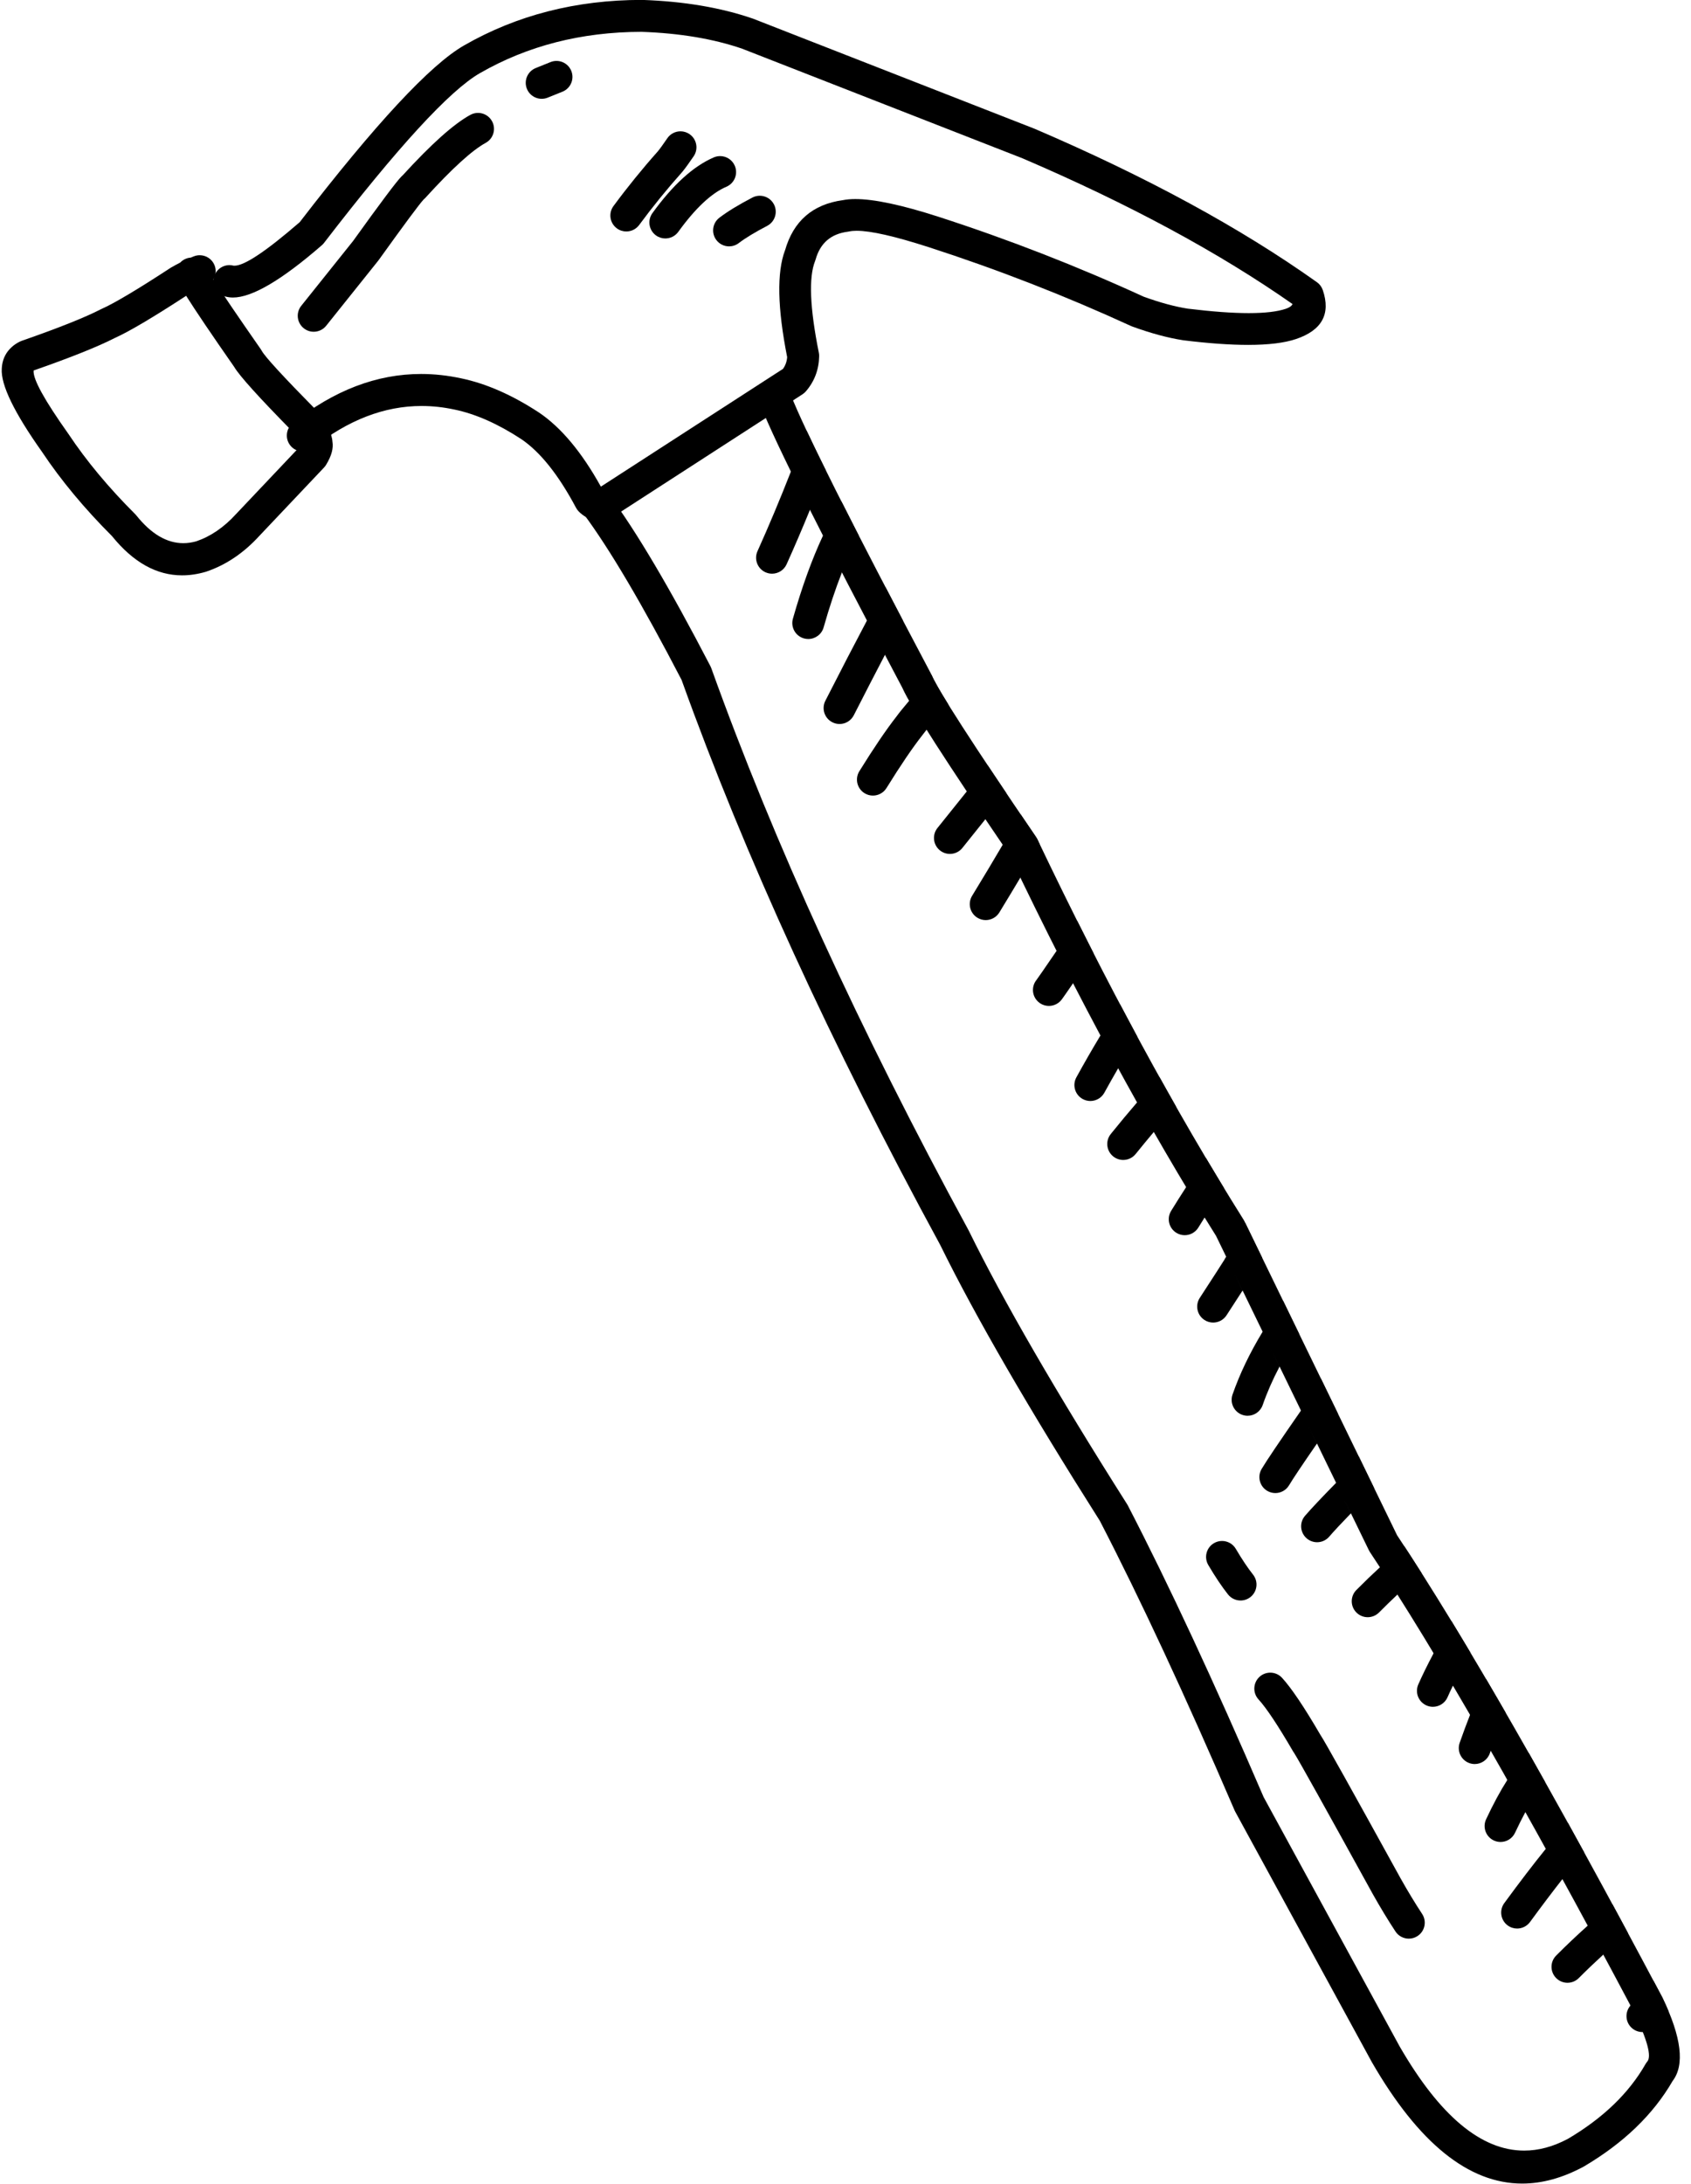
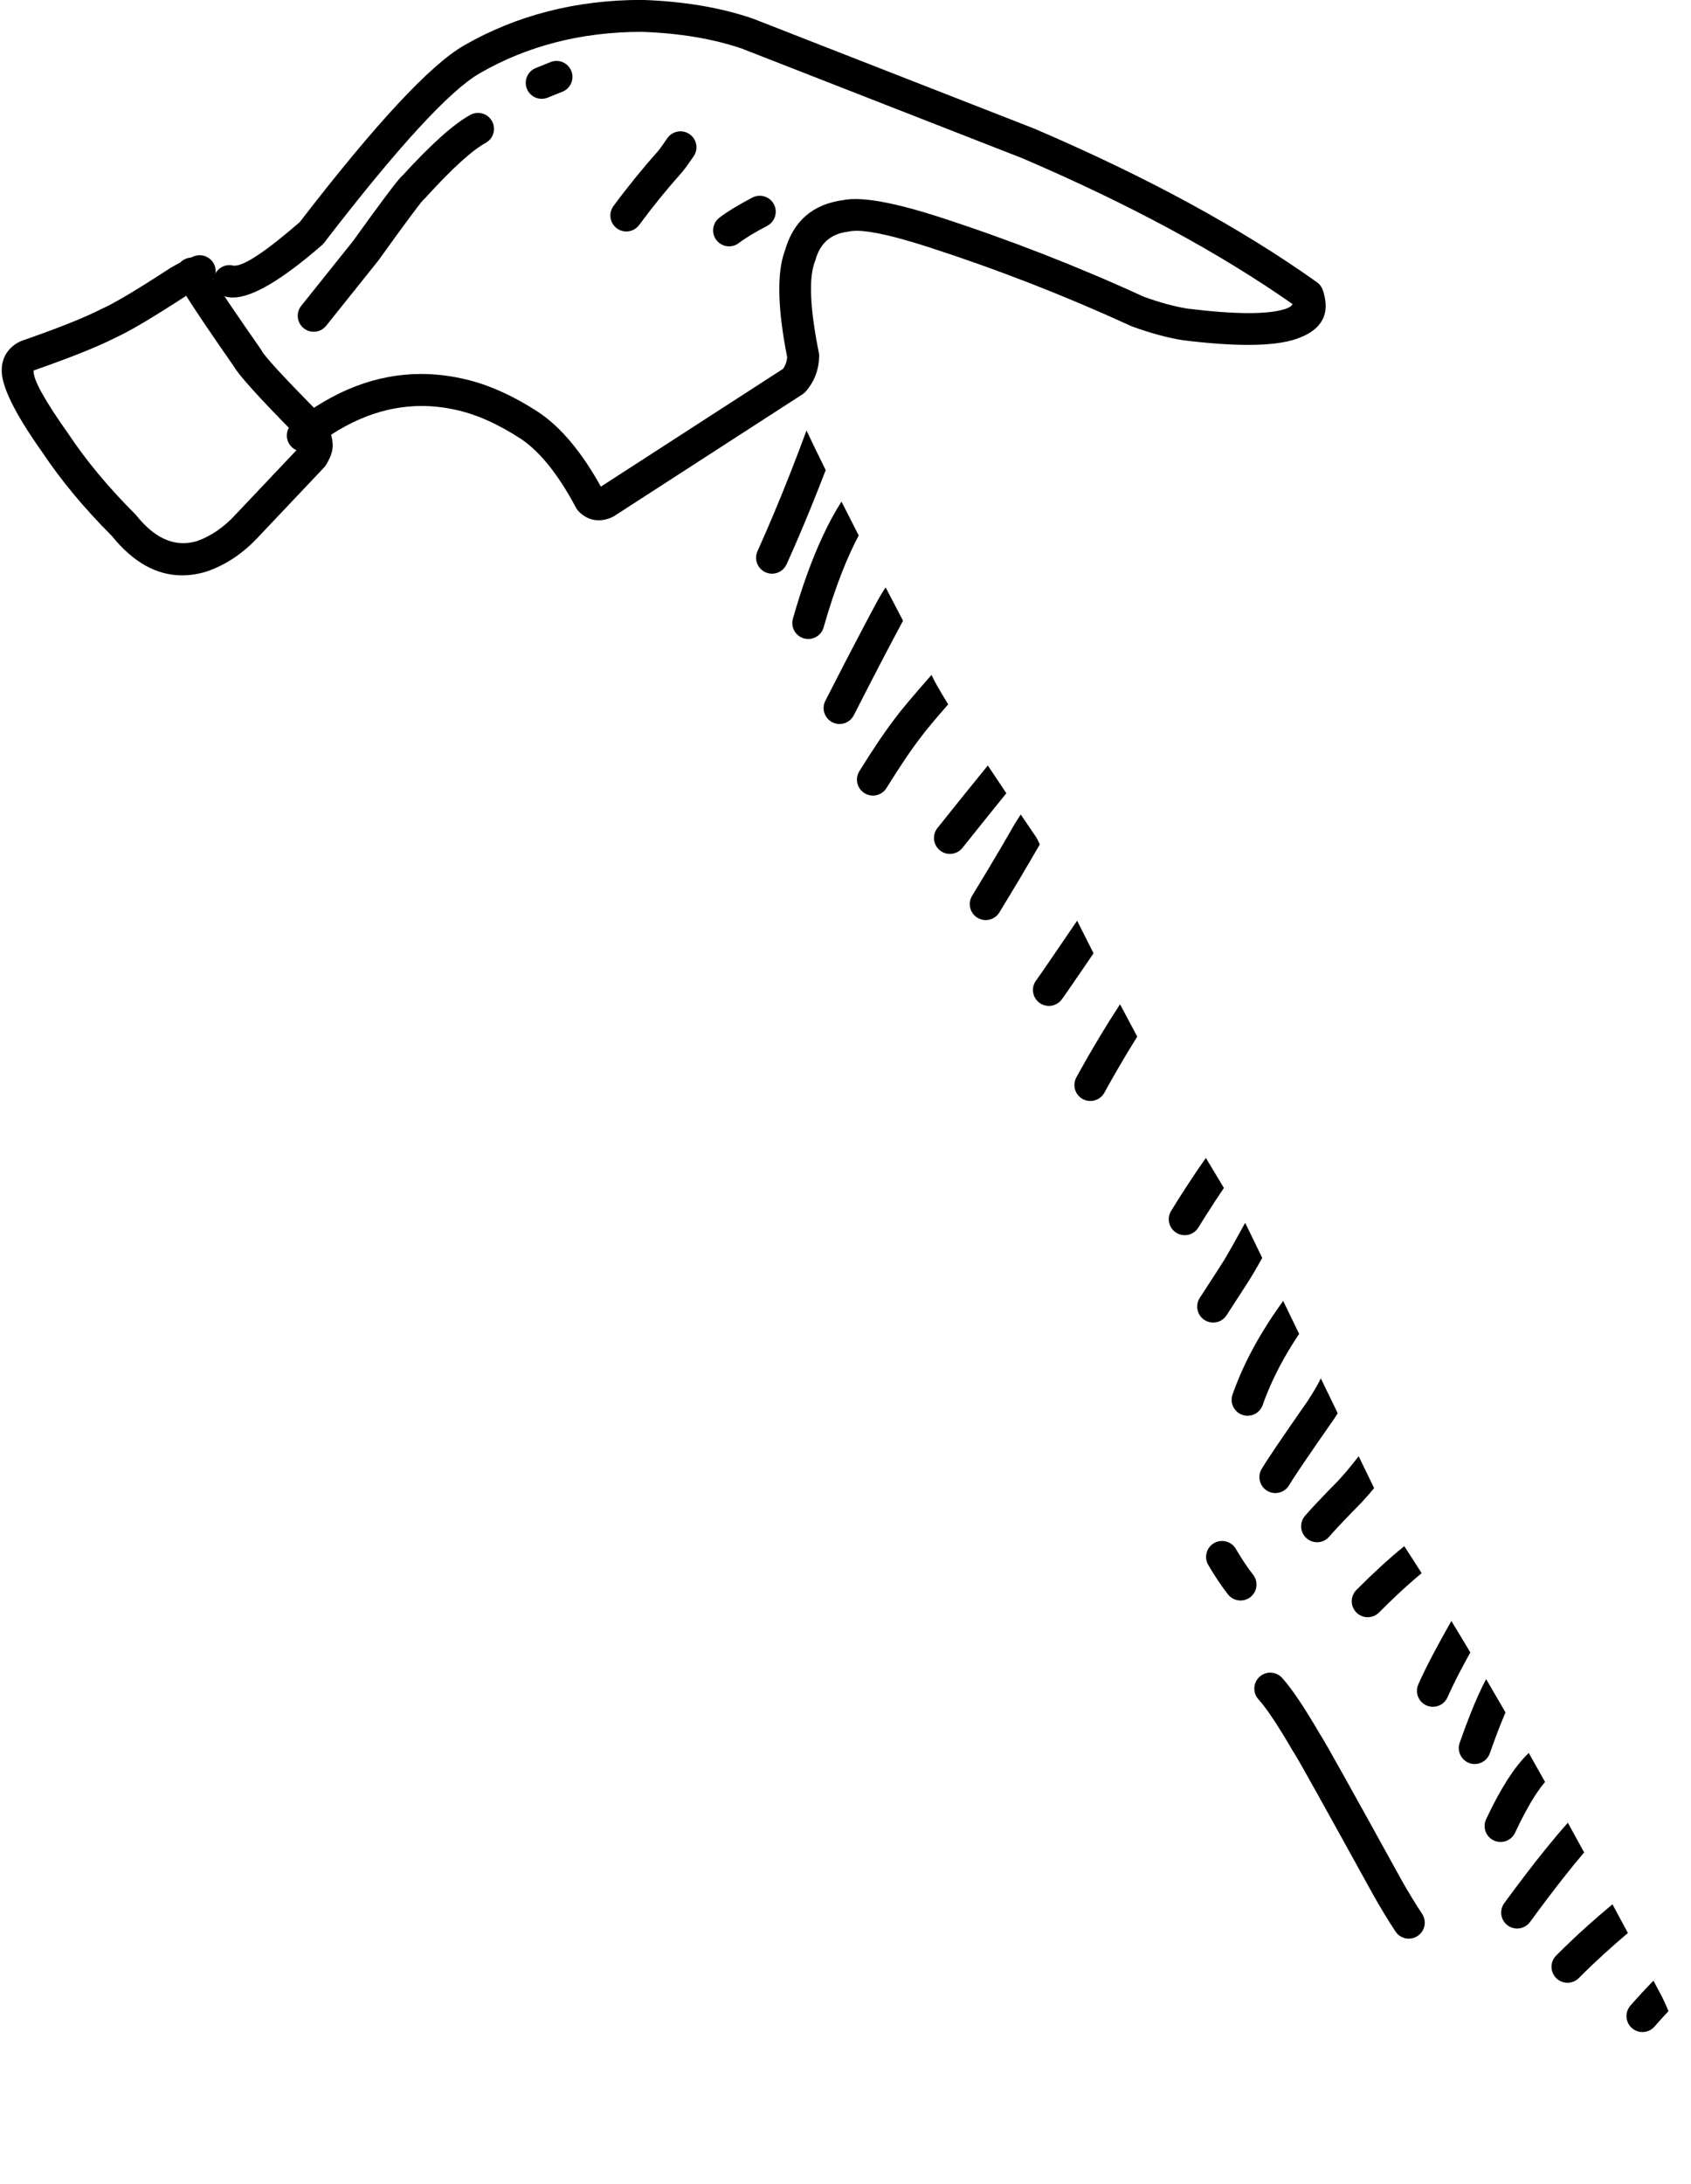
<svg xmlns="http://www.w3.org/2000/svg" height="402.7" preserveAspectRatio="xMidYMid meet" version="1.0" viewBox="462.6 168.1 311.9 402.7" width="311.9" zoomAndPan="magnify">
  <g>
    <g id="change1_18">
      <path d="M505.682,217.089L505.682,217.089C505.682,217.089,505.682,217.089,505.682,217.089 Z M580.963,168.083Q562.767,168.101,548.172,176.49L548.172,176.49Q538.842,181.852,517.873,209.078L517.868,209.078Q508.61,217.094,505.855,217.094Q505.757,217.094,505.667,217.084L505.662,217.084C505.414,217.019,505.165,216.988,504.92,216.988C503.619,216.988,502.429,217.857,502.078,219.174C501.658,220.745,502.592,222.358,504.163,222.778Q504.524,222.874,504.907,222.923L504.907,222.923Q505.225,222.963,505.568,222.963Q510.868,222.963,521.967,213.316C522.115,213.188,522.249,213.045,522.369,212.89Q542.755,186.394,551.105,181.595L551.106,181.595Q564.319,174,580.912,173.971L580.918,173.971Q591.496,174.337,599.503,177.084L599.497,177.084L651.217,197.301L651.213,197.301Q680.684,209.936,701.009,224.171L701.002,224.171Q700.77,224.699,699.777,225.036Q697.414,225.837,692.932,225.837Q688.394,225.837,681.684,225.016L681.677,225.016Q678.059,224.444,673.578,222.82L673.572,222.82Q655.122,214.355,635.7,208.071L635.697,208.07Q625.568,204.805,620.363,204.805Q619.069,204.805,618.079,205.007L618.073,205.007Q609.715,206.149,607.395,214.269L607.389,214.269Q605.101,220.354,607.794,233.976L607.788,233.976Q607.691,235.195,607.011,236.132L607.004,236.132L573.43,257.835L573.43,257.835Q568.156,248.327,562.039,244.188L562.002,244.164Q554.601,239.316,547.673,237.868L547.673,237.868Q543.933,237.061,540.27,237.061Q528.007,237.061,516.619,246.104C515.345,247.115,515.133,248.967,516.144,250.241C516.725,250.972,517.584,251.354,518.451,251.354C519.093,251.354,519.739,251.145,520.28,250.715Q530.042,242.964,540.363,242.964Q543.374,242.964,546.432,243.623L546.452,243.627Q552.297,244.846,558.776,249.089L558.775,249.089Q564.02,252.658,568.847,261.735C568.98,261.985,569.149,262.215,569.348,262.417Q569.484,262.556,569.627,262.683L569.627,262.683Q571.145,264.042,572.997,264.042Q573.678,264.042,574.405,263.858L574.405,263.858Q574.96,263.718,575.516,263.462L575.516,263.462C575.643,263.403,575.766,263.336,575.884,263.26L610.615,240.809C610.85,240.657,611.063,240.472,611.247,240.259Q613.616,237.51,613.69,233.787C613.694,233.572,613.675,233.358,613.633,233.148Q611.141,220.739,612.94,216.237C612.979,216.14,613.013,216.041,613.041,215.941Q614.308,211.429,618.966,210.828C619.053,210.817,619.14,210.802,619.226,210.783Q619.801,210.655,620.606,210.655Q624.525,210.655,633.891,213.674L633.891,213.674Q653.025,219.865,671.198,228.209C671.27,228.242,671.343,228.272,671.417,228.299Q676.538,230.168,680.788,230.836L680.886,230.85Q687.801,231.699,692.802,231.699Q698.46,231.699,701.667,230.612Q708.823,228.186,706.587,221.592L706.587,221.592C706.388,221.005,706.01,220.496,705.505,220.138Q684.344,205.091,653.448,191.853L653.36,191.817L601.54,171.56C601.502,171.545,601.463,171.531,601.424,171.518Q592.561,168.476,581.066,168.085L580.963,168.083 Z" />
    </g>
    <g id="change1_1">
-       <path d="M496.936,222.649L496.936,222.649Q499.483,226.702,505.826,235.799L505.821,235.799Q507.319,238.289,516.472,247.593L516.467,247.593Q517.769,249.338,518.04,250.029L518.035,250.029C518.037,250.072,518.041,250.114,518.045,250.156L518.04,250.156Q517.974,250.306,517.852,250.521L517.846,250.521L506.199,262.826L506.157,262.87Q502.813,266.551,498.792,267.92L498.787,267.92Q497.581,268.259,496.406,268.259Q491.84,268.259,487.754,263.152C487.685,263.066,487.612,262.985,487.535,262.907Q480.185,255.569,475.244,248.149L475.194,248.076Q468.631,238.833,468.799,236.486L468.799,236.486C468.801,236.463,468.803,236.44,468.805,236.417L468.8,236.417Q479.035,232.844,483.747,230.44L483.742,230.44Q487.653,228.696,496.931,222.649 Z M499.436,215.161C499.068,215.161,498.694,215.23,498.332,215.377Q498.064,215.485,497.796,215.6L497.791,215.6C497.565,215.615,497.338,215.656,497.113,215.726C496.611,215.881,496.18,216.159,495.843,216.517L495.838,216.517Q494.985,216.951,494.138,217.445C494.095,217.47,494.052,217.496,494.01,217.524Q484.847,223.509,481.316,225.075C481.264,225.098,481.214,225.123,481.164,225.148Q476.766,227.409,466.593,230.95C466.476,230.991,466.361,231.039,466.25,231.095Q465.388,231.523,464.734,232.124L464.734,232.124Q463.305,233.434,462.999,235.348L462.999,235.348Q462.942,235.708,462.927,236.081L462.925,236.081Q462.624,240.543,470.393,251.485L470.391,251.485Q475.615,259.312,483.287,266.986L483.282,266.986Q489.125,274.194,496.185,274.194Q498.297,274.194,500.517,273.55C500.558,273.538,500.598,273.525,500.638,273.512Q506.103,271.667,510.475,266.874L510.475,266.874L522.364,254.314C522.506,254.164,522.632,253.999,522.74,253.822Q523.517,252.545,523.797,251.484L523.797,251.484Q524.065,250.471,523.922,249.562L523.917,249.562Q523.888,248.991,523.698,248.381L523.698,248.38Q523.18,246.719,521.039,243.875C520.961,243.772,520.876,243.674,520.785,243.581Q511.804,234.458,510.889,232.803L510.889,232.803C510.833,232.698,510.771,232.596,510.702,232.498Q504.259,223.258,501.961,219.629L501.956,219.629C502.419,218.862,502.528,217.894,502.166,217C501.702,215.855,500.6,215.161,499.436,215.161 Z" />
+       <path d="M496.936,222.649L496.936,222.649Q499.483,226.702,505.826,235.799L505.821,235.799Q507.319,238.289,516.472,247.593L516.467,247.593Q517.769,249.338,518.04,250.029L518.035,250.029C518.037,250.072,518.041,250.114,518.045,250.156L518.04,250.156Q517.974,250.306,517.852,250.521L517.846,250.521L506.199,262.826L506.157,262.87Q502.813,266.551,498.792,267.92L498.787,267.92Q497.581,268.259,496.406,268.259Q491.84,268.259,487.754,263.152C487.685,263.066,487.612,262.985,487.535,262.907Q480.185,255.569,475.244,248.149L475.194,248.076Q468.631,238.833,468.799,236.486L468.799,236.486C468.801,236.463,468.803,236.44,468.805,236.417L468.8,236.417Q479.035,232.844,483.747,230.44L483.742,230.44Q487.653,228.696,496.931,222.649 Z M499.436,215.161C499.068,215.161,498.694,215.23,498.332,215.377Q498.064,215.485,497.796,215.6L497.791,215.6C497.565,215.615,497.338,215.656,497.113,215.726C496.611,215.881,496.18,216.159,495.843,216.517L495.838,216.517Q494.985,216.951,494.138,217.445C494.095,217.47,494.052,217.496,494.01,217.524Q484.847,223.509,481.316,225.075C481.264,225.098,481.214,225.123,481.164,225.148Q476.766,227.409,466.593,230.95C466.476,230.991,466.361,231.039,466.25,231.095Q465.388,231.523,464.734,232.124L464.734,232.124Q463.305,233.434,462.999,235.348L462.999,235.348Q462.942,235.708,462.927,236.081L462.925,236.081Q462.624,240.543,470.393,251.485L470.391,251.485Q475.615,259.312,483.287,266.986L483.282,266.986Q489.125,274.194,496.185,274.194Q498.297,274.194,500.517,273.55C500.558,273.538,500.598,273.525,500.638,273.512Q506.103,271.667,510.475,266.874L510.475,266.874L522.364,254.314C522.506,254.164,522.632,253.999,522.74,253.822Q523.517,252.545,523.797,251.484L523.797,251.484Q524.065,250.471,523.922,249.562L523.917,249.562Q523.888,248.991,523.698,248.381L523.698,248.38Q523.18,246.719,521.039,243.875C520.961,243.772,520.876,243.674,520.785,243.581Q511.804,234.458,510.889,232.803L510.889,232.803C510.833,232.698,510.771,232.596,510.702,232.498Q504.259,223.258,501.961,219.629L501.956,219.629C502.419,218.862,502.528,217.894,502.166,217C501.702,215.855,500.6,215.161,499.436,215.161 " />
    </g>
    <g id="change1_10">
-       <path d="M605.687,238.955C605.333,238.955,604.973,239.02,604.623,239.155C603.107,239.743,602.355,241.448,602.943,242.964Q606.832,252.994,629.084,295.027L629.077,295.027Q631.394,300.17,648.752,325.646L648.746,325.646Q667.854,365.677,686.934,396.055L686.927,396.055L715.081,453.954C715.138,454.073,715.204,454.187,715.277,454.297Q733.626,481.893,763.977,539.116L763.975,539.116Q767.675,546.804,766.438,548.245C766.316,548.388,766.208,548.542,766.115,548.704Q761.52,556.764,751.765,562.517L751.759,562.517Q747.699,564.667,743.727,564.667Q731.862,564.667,720.777,545.487L720.776,545.487L695.705,499.541L695.698,499.541Q681.929,467.54,670.636,445.723C670.596,445.647,670.553,445.573,670.508,445.5Q650.834,414.466,641.293,395.045L641.237,394.937Q611.075,339.476,593.793,291.303C593.748,291.179,593.695,291.058,593.635,290.941Q582.48,269.454,574.934,259.302C574.356,258.525,573.468,258.114,572.569,258.114C571.958,258.114,571.343,258.303,570.815,258.695C569.51,259.665,569.238,261.509,570.208,262.814Q577.448,272.555,588.337,293.515L588.331,293.515Q605.756,342.019,636.065,397.75L636.062,397.75Q645.736,417.418,665.502,448.601L665.495,448.601Q676.669,470.208,690.318,501.933C690.354,502.017,690.394,502.1,690.438,502.18L715.608,548.307L715.642,548.368Q728.552,570.746,743.365,570.746Q748.877,570.746,754.653,567.647L754.756,567.589Q765.714,561.126,771.088,551.867L771.08,551.867Q774.531,547.436,769.229,536.456L769.179,536.357Q738.803,479.087,720.316,451.242L720.309,451.242L692.129,393.288C692.082,393.192,692.03,393.099,691.974,393.009Q672.992,362.801,653.948,322.875C653.883,322.74,653.808,322.609,653.723,322.485Q636.24,296.831,634.408,292.522C634.375,292.446,634.339,292.371,634.301,292.297Q612.199,250.548,608.433,240.836C607.98,239.67,606.867,238.955,605.687,238.955 Z" />
-     </g>
+       </g>
    <g id="change1_13">
      <path d="M611.358,247.487Q609.923,251.376,608.475,255.066Q605.424,262.842,602.318,269.734C601.65,271.216,602.31,272.959,603.792,273.627C604.185,273.804,604.596,273.888,605,273.888C606.122,273.888,607.195,273.243,607.686,272.153Q609.851,267.349,611.987,262.13Q611.986,262.126,611.984,262.123L611.99,262.124Q613.451,258.555,614.898,254.793Q612.84,250.626,611.364,247.487 Z" />
    </g>
    <g id="change1_5">
      <path d="M617.804,260.594Q616.023,263.399,614.395,266.875Q611.357,273.361,608.85,282.183C608.406,283.747,609.313,285.375,610.877,285.819C611.146,285.896,611.417,285.932,611.684,285.932C612.966,285.932,614.146,285.087,614.514,283.792Q616.101,278.206,617.884,273.666Q617.883,273.662,617.881,273.659L617.887,273.66Q619.369,269.887,620.987,266.836Q619.293,263.526,617.81,260.594 Z" />
    </g>
    <g id="change1_6">
      <path d="M625.945,276.414Q625.218,277.51,624.524,278.754L624.504,278.79Q623.551,280.554,622.5,282.536Q619.16,288.833,614.833,297.323C614.095,298.772,614.671,300.545,616.12,301.283C616.548,301.501,617.004,301.605,617.454,301.605C618.526,301.605,619.559,301.017,620.079,299.997Q623.213,293.849,625.822,288.863Q625.821,288.86,625.819,288.857L625.825,288.858Q627.616,285.435,629.161,282.561Q627.494,279.374,625.951,276.414 Z" />
    </g>
    <g id="change1_11">
      <path d="M634.413,292.549Q631.87,295.45,630.278,297.336Q628.566,299.363,627.955,300.217Q625.105,303.861,621.107,310.308C620.25,311.69,620.675,313.505,622.057,314.362C622.54,314.662,623.076,314.804,623.606,314.804C624.591,314.804,625.553,314.31,626.111,313.412Q629.994,307.15,632.664,303.75C632.691,303.715,632.717,303.681,632.742,303.646Q632.999,303.287,633.501,302.665Q633.5,302.663,633.498,302.661L633.505,302.661Q634.748,301.121,637.49,297.973Q635.057,294.032,634.419,292.549 Z" />
    </g>
    <g id="change1_23">
      <path d="M644.798,309.258Q643.429,310.921,640.916,314.042Q638.671,316.829,635.513,320.778C634.498,322.048,634.704,323.901,635.974,324.916C636.517,325.35,637.166,325.561,637.811,325.561C638.674,325.561,639.53,325.182,640.112,324.455Q642.5,321.468,644.351,319.164Q644.349,319.162,644.348,319.16L644.354,319.161Q646.73,316.202,648.219,314.37Q646.396,311.651,644.804,309.258 Z" />
    </g>
    <g id="change1_14">
      <path d="M650.867,318.291Q650.332,319.102,649.811,319.948L649.759,320.037Q648.742,321.825,647.541,323.876Q645.102,328.041,641.902,333.287C641.055,334.675,641.494,336.486,642.882,337.333C643.361,337.625,643.89,337.764,644.413,337.764C645.405,337.764,646.374,337.262,646.929,336.353Q649.024,332.917,650.8,329.935Q650.799,329.932,650.797,329.929L650.804,329.93Q652.797,326.582,654.386,323.807Q654.17,323.342,653.948,322.875C653.883,322.74,653.808,322.609,653.723,322.485Q652.242,320.311,650.873,318.291 Z" />
    </g>
    <g id="change1_2">
      <path d="M661.268,337.881Q659.043,341.15,657.475,343.445L657.475,343.446Q654.152,348.308,653.776,348.802C652.875,349.917,652.902,351.551,653.9,352.637C654.48,353.27,655.274,353.59,656.069,353.59C656.781,353.59,657.494,353.334,658.059,352.815Q658.264,352.627,658.462,352.367Q658.764,351.97,660.52,349.415Q660.519,349.412,660.517,349.409L660.524,349.41Q661.941,347.348,664.302,343.885Q662.792,340.914,661.275,337.881 Z" />
    </g>
    <g id="change1_4">
      <path d="M669.184,353.295Q667.381,356.048,665.572,359.048L665.572,359.049Q663.358,362.718,661.135,366.758C660.352,368.183,660.871,369.973,662.296,370.757C662.746,371.004,663.232,371.122,663.712,371.122C664.751,371.122,665.758,370.571,666.294,369.596Q667.568,367.281,668.837,365.094Q668.835,365.091,668.833,365.088L668.84,365.089Q670.606,362.044,672.362,359.248Q670.78,356.305,669.191,353.295 Z" />
    </g>
    <g id="change1_27">
-       <path d="M676.473,366.752Q674.485,368.884,672.321,371.393Q670.004,374.081,667.485,377.201C666.463,378.466,666.661,380.319,667.926,381.341C668.471,381.78,669.124,381.994,669.774,381.994C670.633,381.994,671.485,381.62,672.066,380.899Q673.79,378.764,675.41,376.844Q675.409,376.841,675.408,376.839L675.414,376.84Q677.551,374.308,679.509,372.148Q677.998,369.481,676.48,366.752 Z" />
-     </g>
+       </g>
    <g id="change1_31">
      <path d="M685.022,381.635Q683.292,384.055,681.374,387.01Q680.039,389.065,678.614,391.38C677.761,392.764,678.193,394.578,679.577,395.43C680.058,395.727,680.591,395.868,681.118,395.868C682.106,395.868,683.071,395.371,683.628,394.467Q684.214,393.515,684.783,392.611Q684.781,392.608,684.779,392.605L684.786,392.606Q686.662,389.621,688.344,387.156Q686.69,384.433,685.029,381.635 Z" />
    </g>
    <g id="change1_29">
      <path d="M692.267,393.587Q689.389,398.809,688.762,399.842Q688.694,399.953,688.653,400.015C688.563,400.145,688.484,400.282,688.416,400.424Q687.822,401.39,683.895,407.428C683.009,408.791,683.395,410.615,684.758,411.501C685.254,411.824,685.81,411.978,686.36,411.978C687.323,411.978,688.267,411.506,688.831,410.638Q690.658,407.829,691.79,406.072L690.273,402.943L691.794,406.065Q693.285,403.751,693.569,403.265Q693.922,402.723,695.413,400.056L692.274,393.587 Z" />
    </g>
    <g id="change1_24">
      <path d="M699.273,407.995Q697.198,410.853,695.487,413.673Q691.924,419.544,689.938,425.252C689.403,426.788,690.215,428.466,691.75,429.001C692.07,429.112,692.397,429.165,692.718,429.165C693.936,429.165,695.075,428.403,695.498,427.188Q696.715,423.691,698.61,420.096L697.044,416.869L698.613,420.089Q700.185,417.108,702.221,414.059L699.28,407.995 Z" />
    </g>
    <g id="change1_7">
      <path d="M706.224,422.276L706.127,422.461Q705.491,423.791,703.829,426.388Q703.167,427.333,702.556,428.212Q696.641,436.721,695.304,438.971C694.474,440.369,694.933,442.175,696.331,443.006C696.803,443.286,697.321,443.419,697.832,443.419C698.837,443.419,699.816,442.905,700.366,441.979Q701.386,440.262,705.51,434.287L704.037,431.249L705.514,434.281Q706.935,432.223,708.723,429.66L708.789,429.562Q709.076,429.113,709.338,428.693L706.224,422.276 Z" />
    </g>
    <g id="change1_21">
      <path d="M713.199,436.634Q712.12,438.034,710.932,439.446L710.886,439.502Q710.679,439.759,709.431,441.137Q709.229,441.339,709.035,441.536Q705.022,445.622,703.303,447.619C702.243,448.852,702.382,450.711,703.615,451.771C704.17,452.249,704.854,452.484,705.534,452.484C706.361,452.484,707.184,452.137,707.766,451.46Q709.04,449.979,711.771,447.162L710.399,444.334L711.776,447.157Q712.666,446.239,713.71,445.18C713.739,445.15,713.767,445.12,713.795,445.09Q715.084,443.667,715.438,443.237L715.483,443.181Q715.771,442.84,716.051,442.5L713.206,436.634 Z" />
    </g>
    <g id="change1_3">
      <path d="M721.61,453.216Q719.473,454.938,717.119,457.106Q715.035,459.024,712.781,461.29C711.635,462.442,711.64,464.306,712.792,465.453C713.367,466.024,714.118,466.31,714.868,466.31C715.625,466.31,716.38,466.02,716.956,465.442Q718.715,463.673,720.349,462.139Q720.342,462.129,720.336,462.119L720.343,462.12Q720.348,462.127,720.353,462.135Q722.717,459.917,724.817,458.191Q723.18,455.603,721.617,453.216 Z" />
    </g>
    <g id="change1_26">
      <path d="M730.298,467.009Q730.154,467.26,730.021,467.509Q728.326,470.489,727.021,472.959Q725.255,476.299,724.201,478.706C723.549,480.195,724.227,481.931,725.717,482.584C726.101,482.752,726.502,482.832,726.896,482.832C728.03,482.832,729.111,482.173,729.595,481.068Q730.023,480.09,730.585,478.933Q730.578,478.921,730.572,478.91L730.579,478.911Q730.584,478.918,730.588,478.926Q731.854,476.32,733.796,472.81Q732.017,469.816,730.306,467.009 Z" />
    </g>
    <g id="change1_20">
      <path d="M736.71,477.732Q735.322,480.324,733.743,484.322L733.743,484.323Q732.821,486.655,731.835,489.467C731.296,491.001,732.104,492.681,733.638,493.22C733.96,493.333,734.289,493.386,734.613,493.386C735.828,493.386,736.965,492.628,737.391,491.416Q737.475,491.176,737.559,490.939Q737.556,490.935,737.554,490.931L737.562,490.932Q739.034,486.772,740.286,483.871Q738.472,480.717,736.718,477.732 Z" />
    </g>
    <g id="change1_30">
      <path d="M744.567,491.347Q742.609,493.218,740.62,496.325Q738.68,499.357,736.71,503.565C736.021,505.037,736.656,506.79,738.128,507.479C738.532,507.668,738.957,507.757,739.375,507.757C740.482,507.757,741.543,507.13,742.043,506.061Q743.019,503.975,743.949,502.251Q743.947,502.247,743.946,502.244L743.953,502.245Q745.865,498.701,747.582,496.688Q746.061,493.966,744.574,491.347 Z" />
    </g>
    <g id="change1_17">
      <path d="M751.78,504.218Q749.904,506.317,747.712,509.027L747.712,509.028Q744.273,513.278,740.057,519.034C739.096,520.346,739.38,522.188,740.692,523.149C741.216,523.533,741.826,523.718,742.429,523.718C743.336,523.718,744.23,523.301,744.807,522.514Q748.058,518.076,750.778,514.608Q750.777,514.605,750.775,514.602L750.783,514.603Q752.957,511.831,754.792,509.68Q753.275,506.903,751.788,504.218 Z" />
    </g>
    <g id="change1_12">
      <path d="M760.008,519.25Q757.643,521.218,755.444,523.189Q755.444,523.189,755.444,523.189L755.444,523.19Q752.374,525.942,749.629,528.702C748.482,529.854,748.487,531.718,749.64,532.865C750.215,533.436,750.965,533.722,751.716,533.722C752.472,533.722,753.228,533.432,753.803,532.854Q755.955,530.691,758.32,528.528Q758.319,528.526,758.318,528.523L758.325,528.524Q760.503,526.532,762.862,524.54Q761.428,521.859,760.015,519.25 Z" />
    </g>
    <g id="change1_8">
      <path d="M767.569,533.341Q765.625,535.312,763.335,537.92C762.26,539.144,762.381,541.004,763.602,542.077C764.161,542.568,764.854,542.809,765.544,542.809C765.564,542.809,765.584,542.809,765.604,542.808Q765.604,542.808,765.604,542.808L765.611,542.809C766.406,542.79,767.191,542.452,767.757,541.807Q769.125,540.25,770.347,538.947Q769.852,537.747,769.229,536.456L769.179,536.357Q768.374,534.839,767.577,533.341 Z" />
    </g>
    <g id="change1_28">
      <path d="M696.898,476.534C696.187,476.534,695.475,476.79,694.909,477.308C693.711,478.407,693.63,480.269,694.729,481.468Q696.916,483.853,701.132,491.102C701.202,491.222,701.28,491.337,701.365,491.446L701.358,491.446Q702.632,493.451,715.775,517.305L715.797,517.345L715.797,517.345Q717.911,521.105,719.989,524.26C720.555,525.119,721.493,525.585,722.45,525.585C723.006,525.585,723.568,525.428,724.067,525.099C725.425,524.205,725.801,522.379,724.906,521.021Q722.938,518.033,720.92,514.442L720.91,514.424L720.909,514.423L720.91,514.423Q707.321,489.76,706.188,488.073L706.182,488.073Q701.674,480.33,699.069,477.488C698.488,476.855,697.694,476.534,696.898,476.534 Z" />
    </g>
    <g id="change1_22">
      <path d="M688,452.25C687.492,452.25,686.977,452.381,686.508,452.657C685.107,453.482,684.64,455.287,685.466,456.688Q687.379,459.937,689.107,462.116C689.689,462.849,690.548,463.23,691.416,463.23C692.057,463.23,692.702,463.022,693.244,462.593C694.517,461.582,694.731,459.73,693.72,458.457Q692.245,456.597,690.539,453.7C689.99,452.768,689.008,452.25,688,452.25 Z" />
    </g>
    <g id="change1_19">
      <path d="M550.769,188.918C550.293,188.918,549.811,189.033,549.365,189.276Q544.787,191.766,536.866,200.441L536.861,200.441Q536.743,200.544,536.628,200.661L536.628,200.662Q535.261,202.045,527.666,212.62L527.66,212.62L518.164,224.491C517.149,225.761,517.354,227.614,518.624,228.629C519.167,229.064,519.816,229.275,520.461,229.275C521.325,229.275,522.181,228.896,522.762,228.169L532.356,216.177C532.388,216.137,532.418,216.097,532.448,216.055Q539.512,206.22,540.733,204.887L540.728,204.887C540.853,204.788,540.971,204.679,541.079,204.56Q548.432,196.486,552.178,194.448C553.606,193.672,554.134,191.884,553.357,190.456C552.824,189.474,551.812,188.918,550.769,188.918 Z" />
    </g>
    <g id="change1_15">
      <path d="M561.415,180.647L561.415,180.647L564.143,179.548C565.651,178.941,567.366,179.671,567.974,181.179C568.581,182.688,567.851,184.403,566.343,185.01L566.343,185.01L563.615,186.108C562.107,186.716,560.392,185.986,559.784,184.477C559.177,182.969,559.907,181.254,561.415,180.647 Z" />
    </g>
    <g id="change1_16">
      <path d="M588.115,192.314C587.174,192.314,586.249,192.764,585.68,193.6Q584.493,195.34,583.922,196.027L583.92,196.027Q579.614,200.864,575.756,206.092C574.79,207.4,575.068,209.243,576.376,210.209C576.902,210.597,577.515,210.784,578.122,210.784C579.025,210.784,579.916,210.37,580.493,209.588Q584.22,204.539,588.383,199.869L588.401,199.849L588.402,199.848L588.45,199.791Q589.2,198.889,590.545,196.916C591.461,195.573,591.114,193.741,589.77,192.825C589.263,192.48,588.686,192.314,588.115,192.314 Z" />
    </g>
    <g id="change1_9">
-       <path d="M595.424,196.883C595.037,196.883,594.644,196.959,594.266,197.121Q588.621,199.539,582.936,207.402C581.983,208.72,582.279,210.56,583.596,211.513C584.118,211.89,584.721,212.071,585.319,212.071C586.231,212.071,587.131,211.648,587.707,210.852Q592.437,204.31,596.585,202.534C598.079,201.894,598.772,200.163,598.132,198.668C597.653,197.552,596.567,196.883,595.424,196.883 Z" />
-     </g>
+       </g>
    <g id="change1_25">
      <path d="M602.736,204.194C602.278,204.194,601.813,204.301,601.379,204.528Q597.563,206.516,595.294,208.242C594,209.226,593.749,211.073,594.733,212.367C595.312,213.129,596.19,213.529,597.078,213.529C597.699,213.529,598.326,213.333,598.858,212.928Q600.729,211.506,604.099,209.75C605.541,208.998,606.101,207.221,605.35,205.779C604.825,204.771,603.799,204.194,602.736,204.194 Z" />
    </g>
  </g>
</svg>